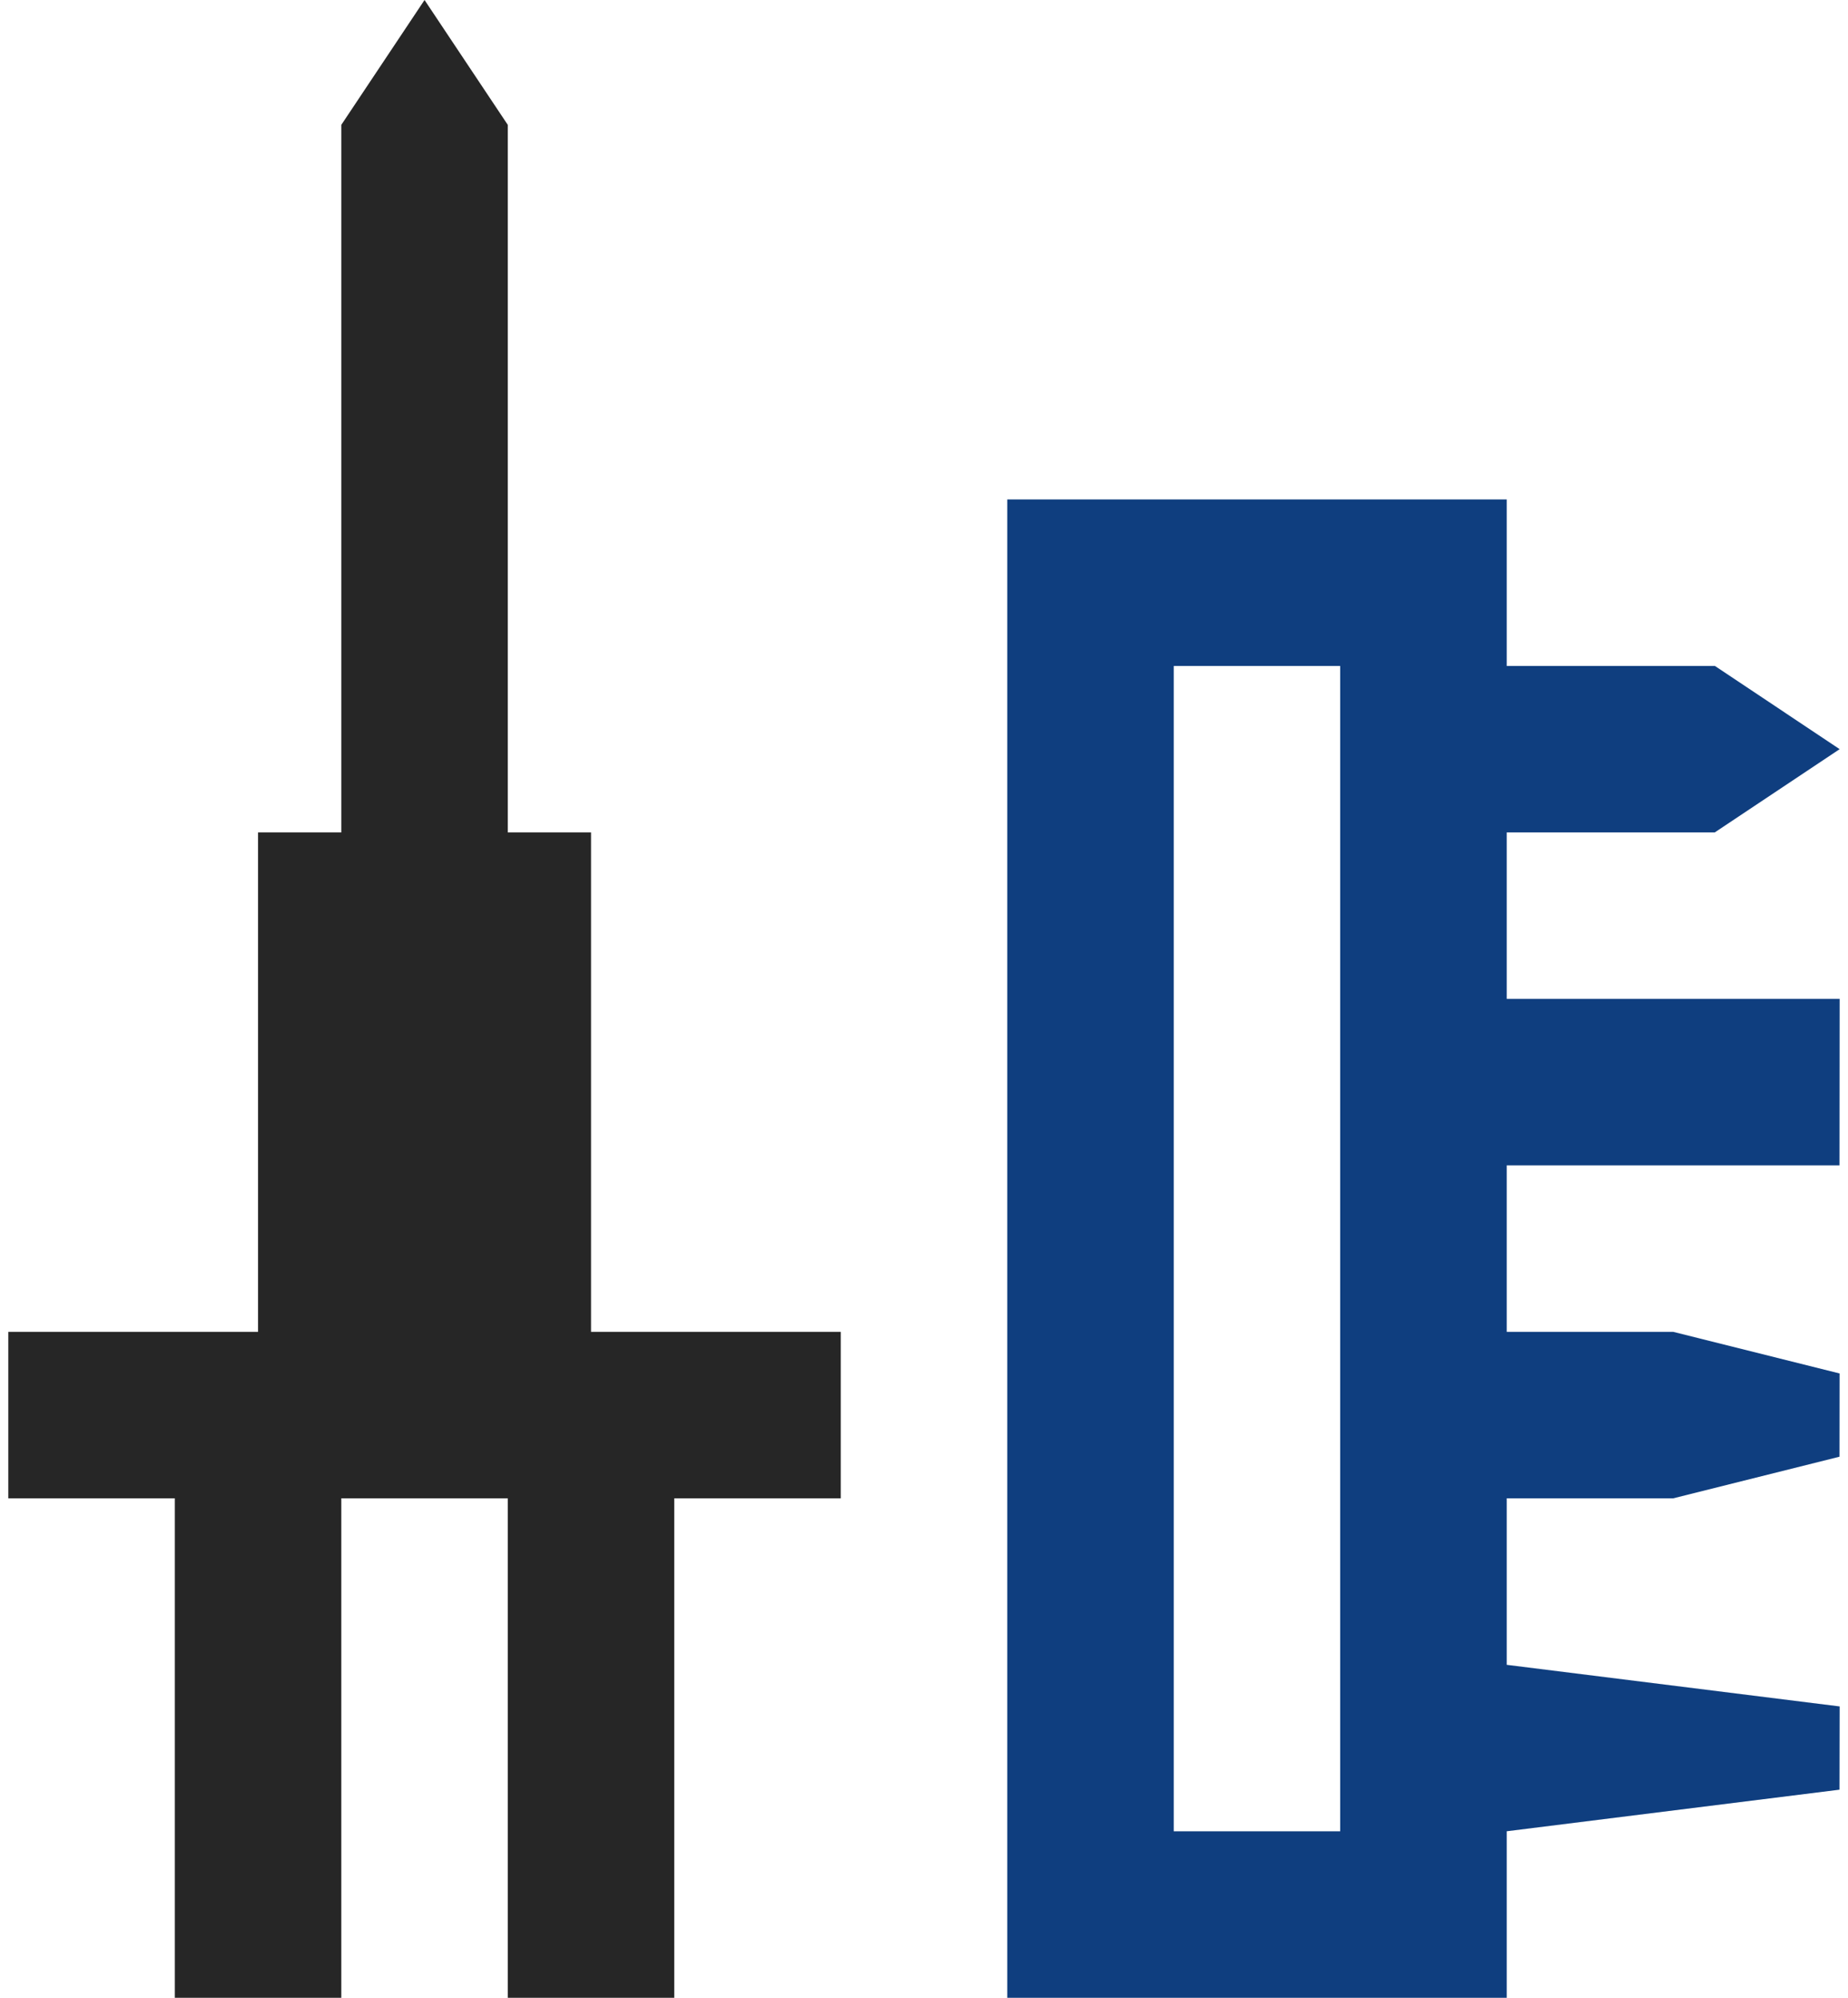
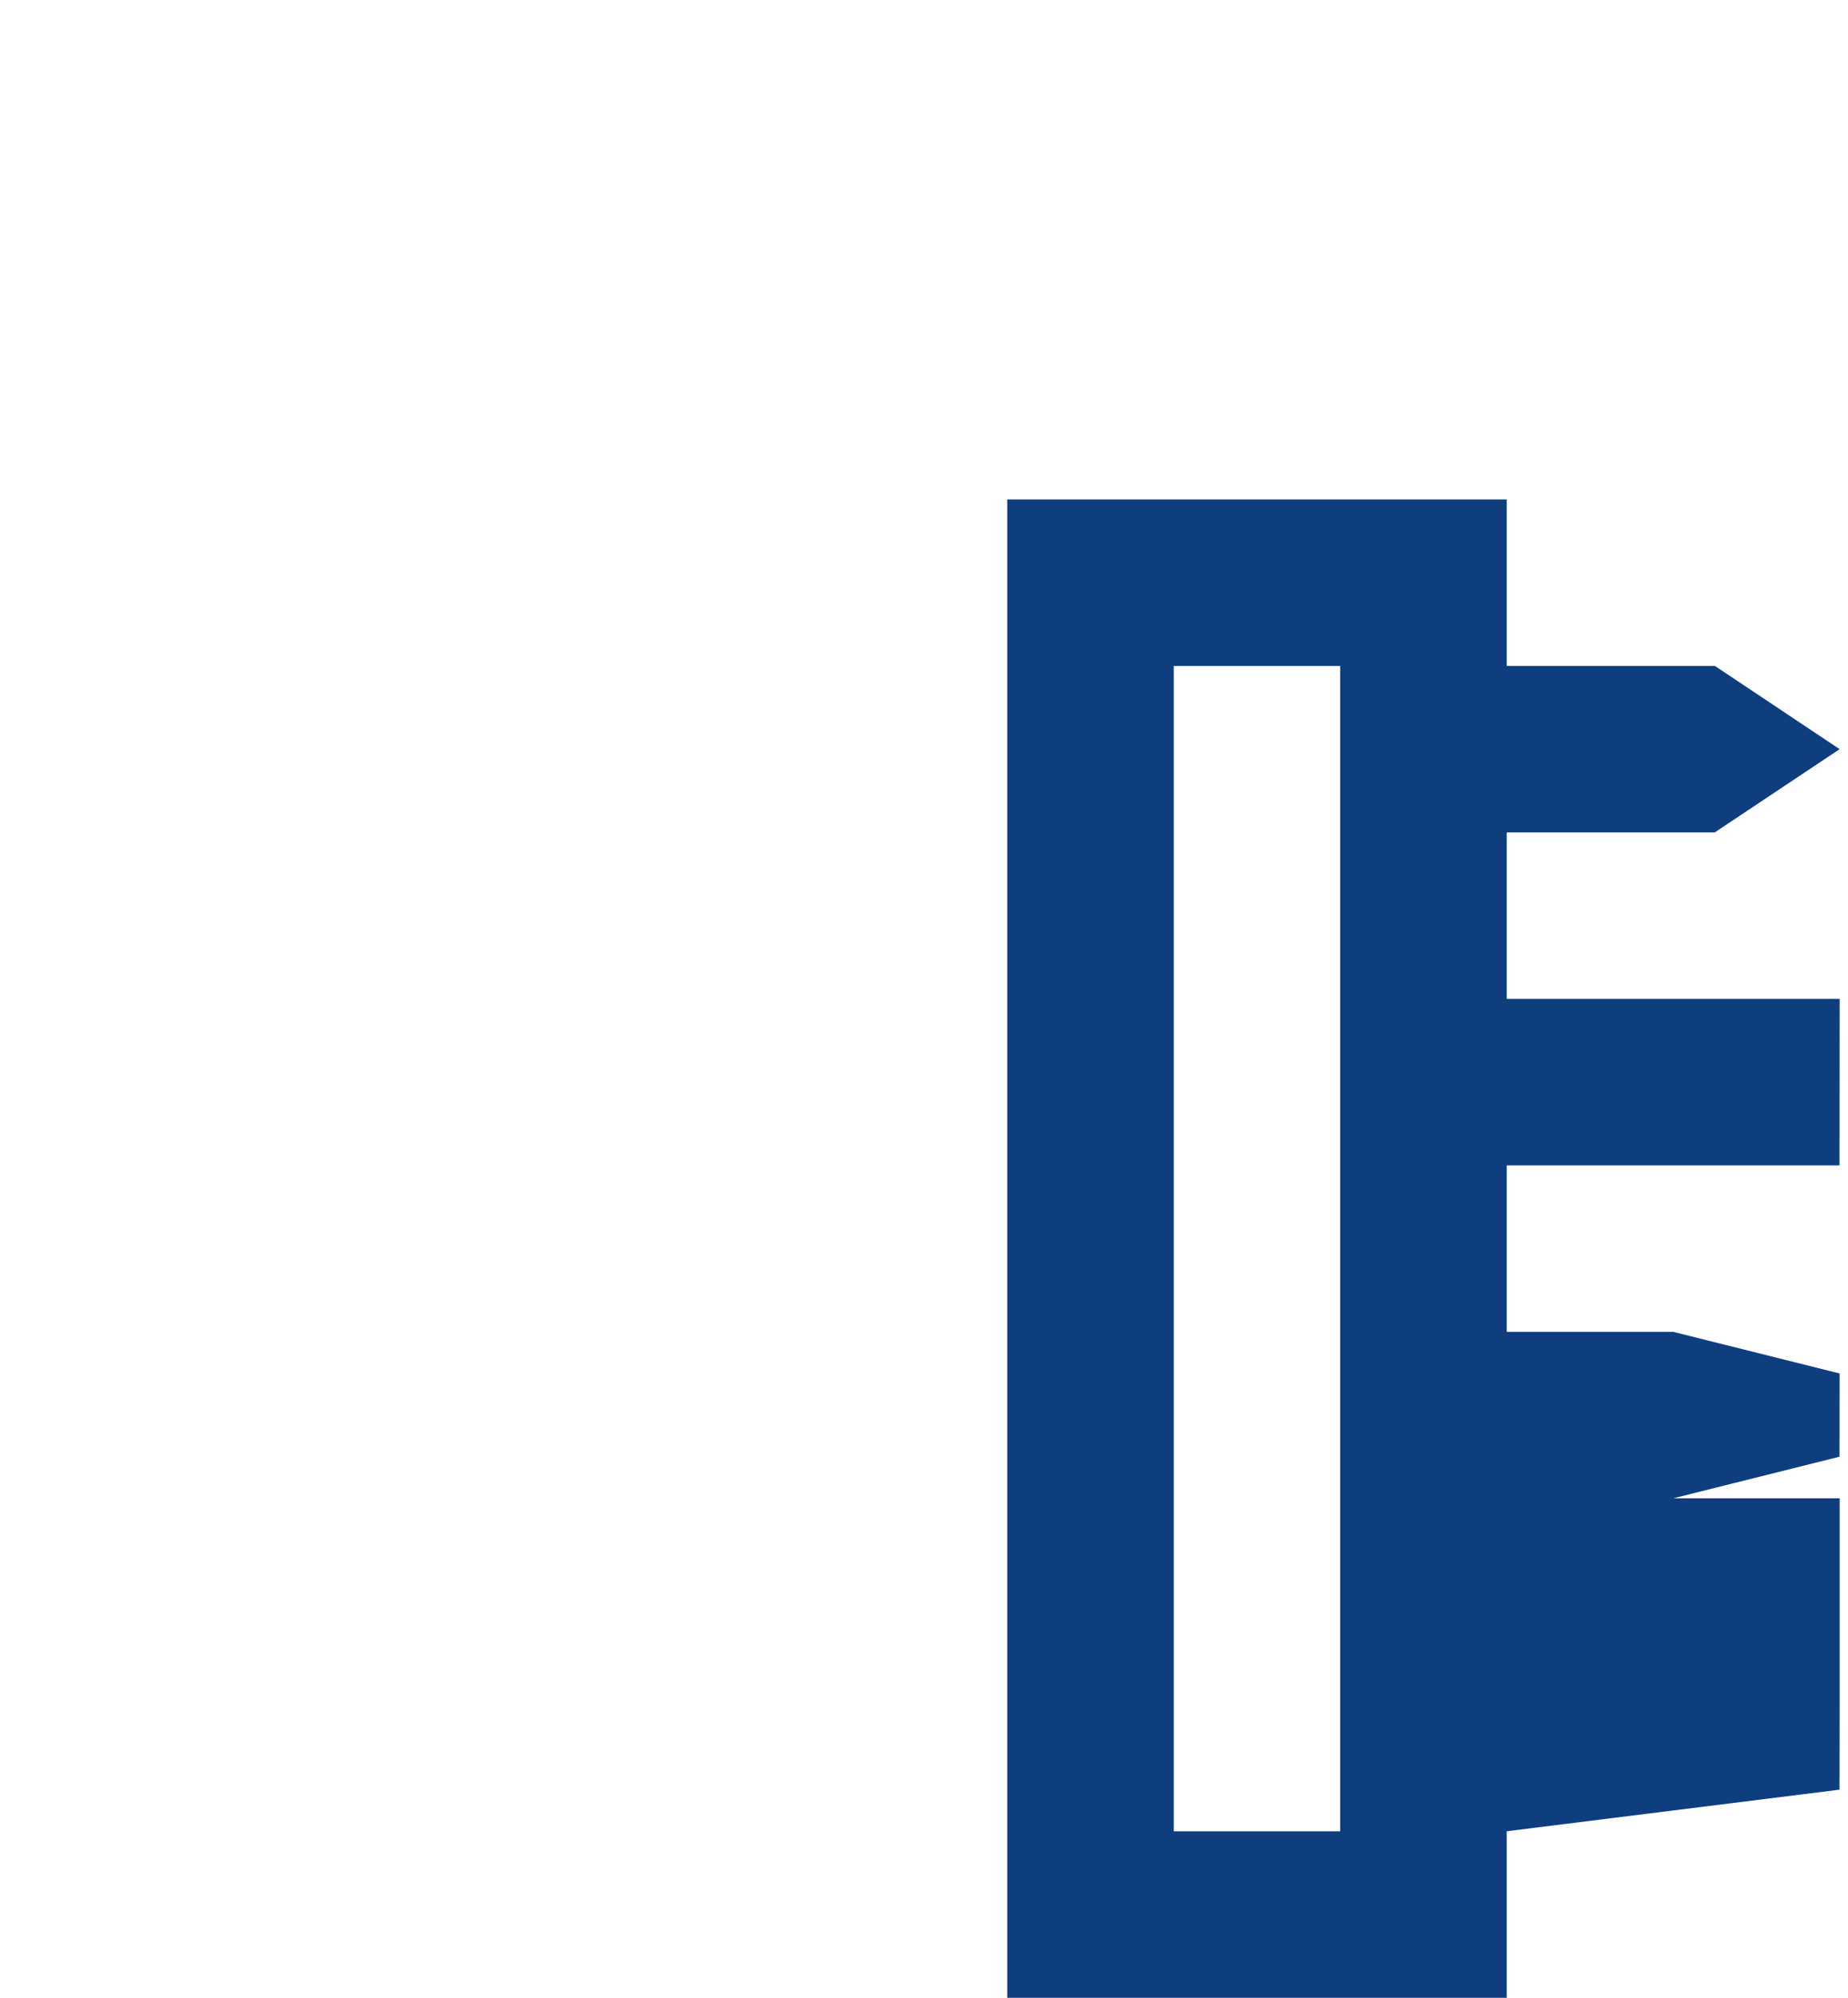
<svg xmlns="http://www.w3.org/2000/svg" width="74" height="80" viewBox="0 0 74 80" fill="none">
-   <path d="M23.667 53.333V33.333H20.333V5L17 0L13.667 5V33.333H10.333V53.333H0.333V60H7V80H13.667V60H20.333V80H27V60H33.667V53.333H23.667Z" fill="#262626" />
-   <path d="M73.66 46.667L73.666 40H60.334V33.333H68.666L73.666 30L68.67 26.667H60.334V20H40.334V80H60.334V73.332L73.66 71.667L73.666 68.333L60.334 66.667V60H67L73.66 58.333L73.664 55L67 53.333H60.334V46.667H73.66ZM53.666 73.332H47V26.667H53.666V73.332Z" fill="#0F3E7F" />
+   <path d="M73.66 46.667L73.666 40H60.334V33.333H68.666L73.666 30L68.67 26.667H60.334V20H40.334V80H60.334V73.332L73.66 71.667L73.666 68.333V60H67L73.66 58.333L73.664 55L67 53.333H60.334V46.667H73.66ZM53.666 73.332H47V26.667H53.666V73.332Z" fill="#0F3E7F" />
</svg>